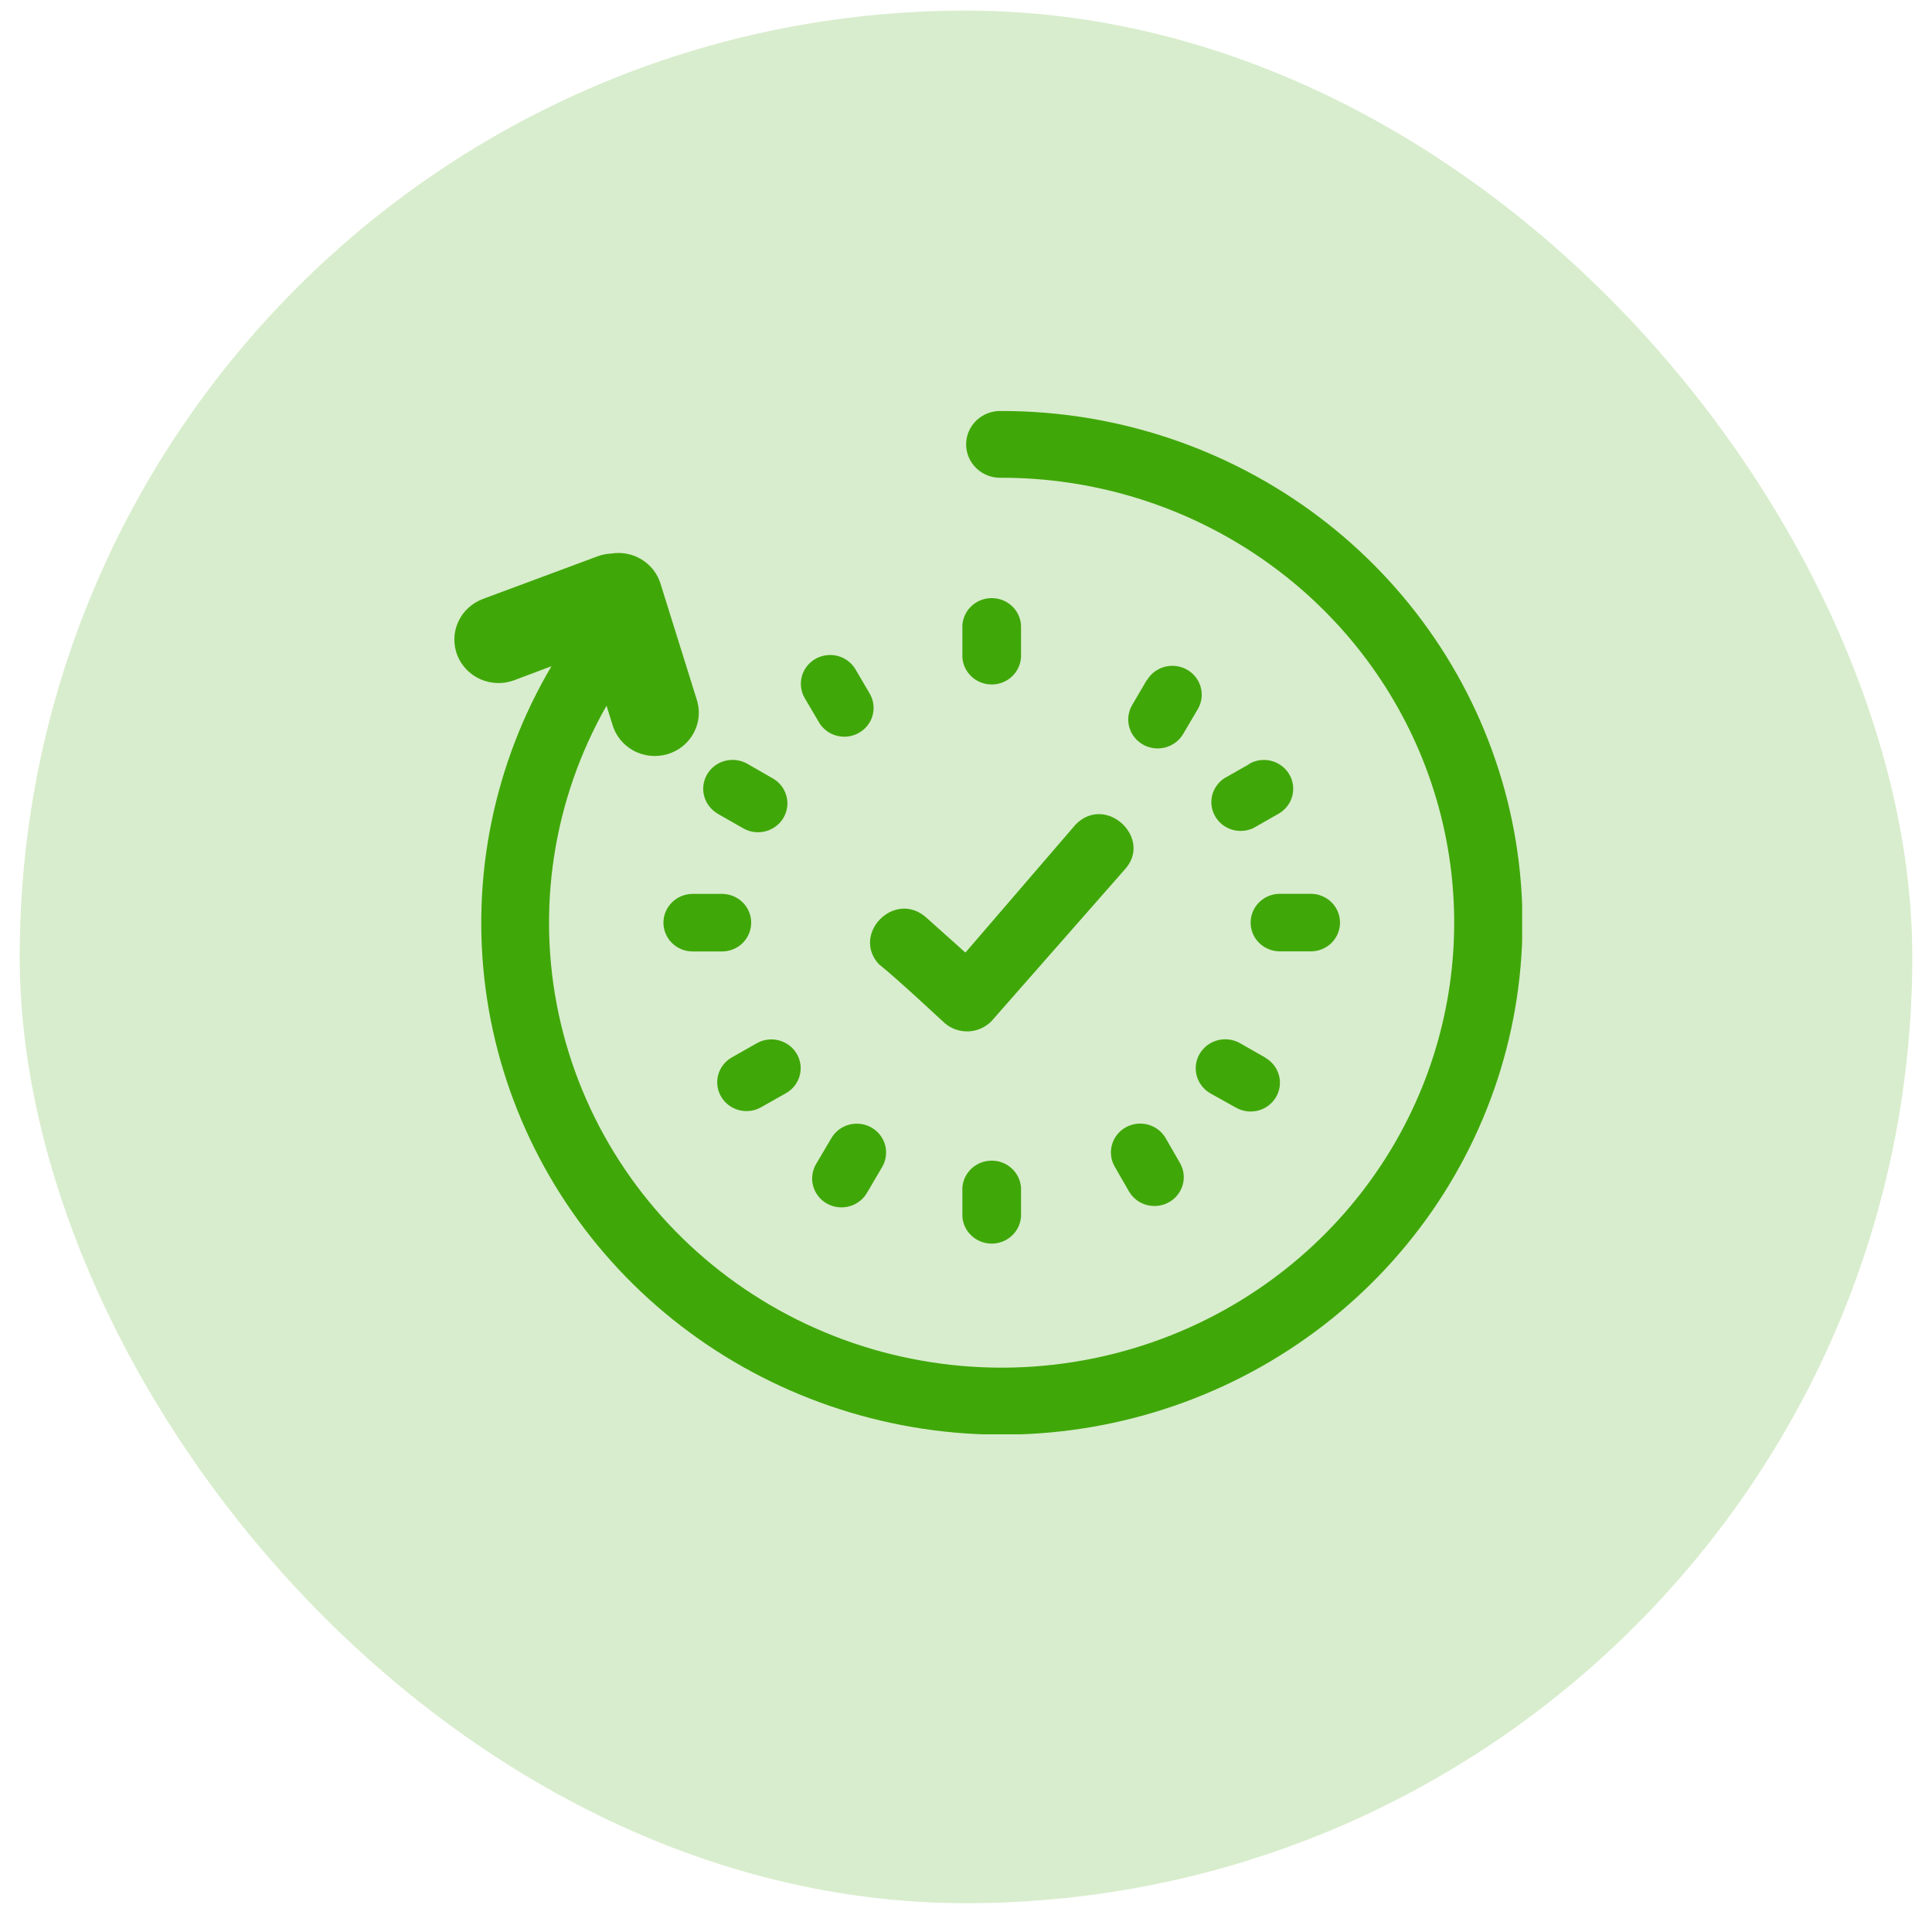
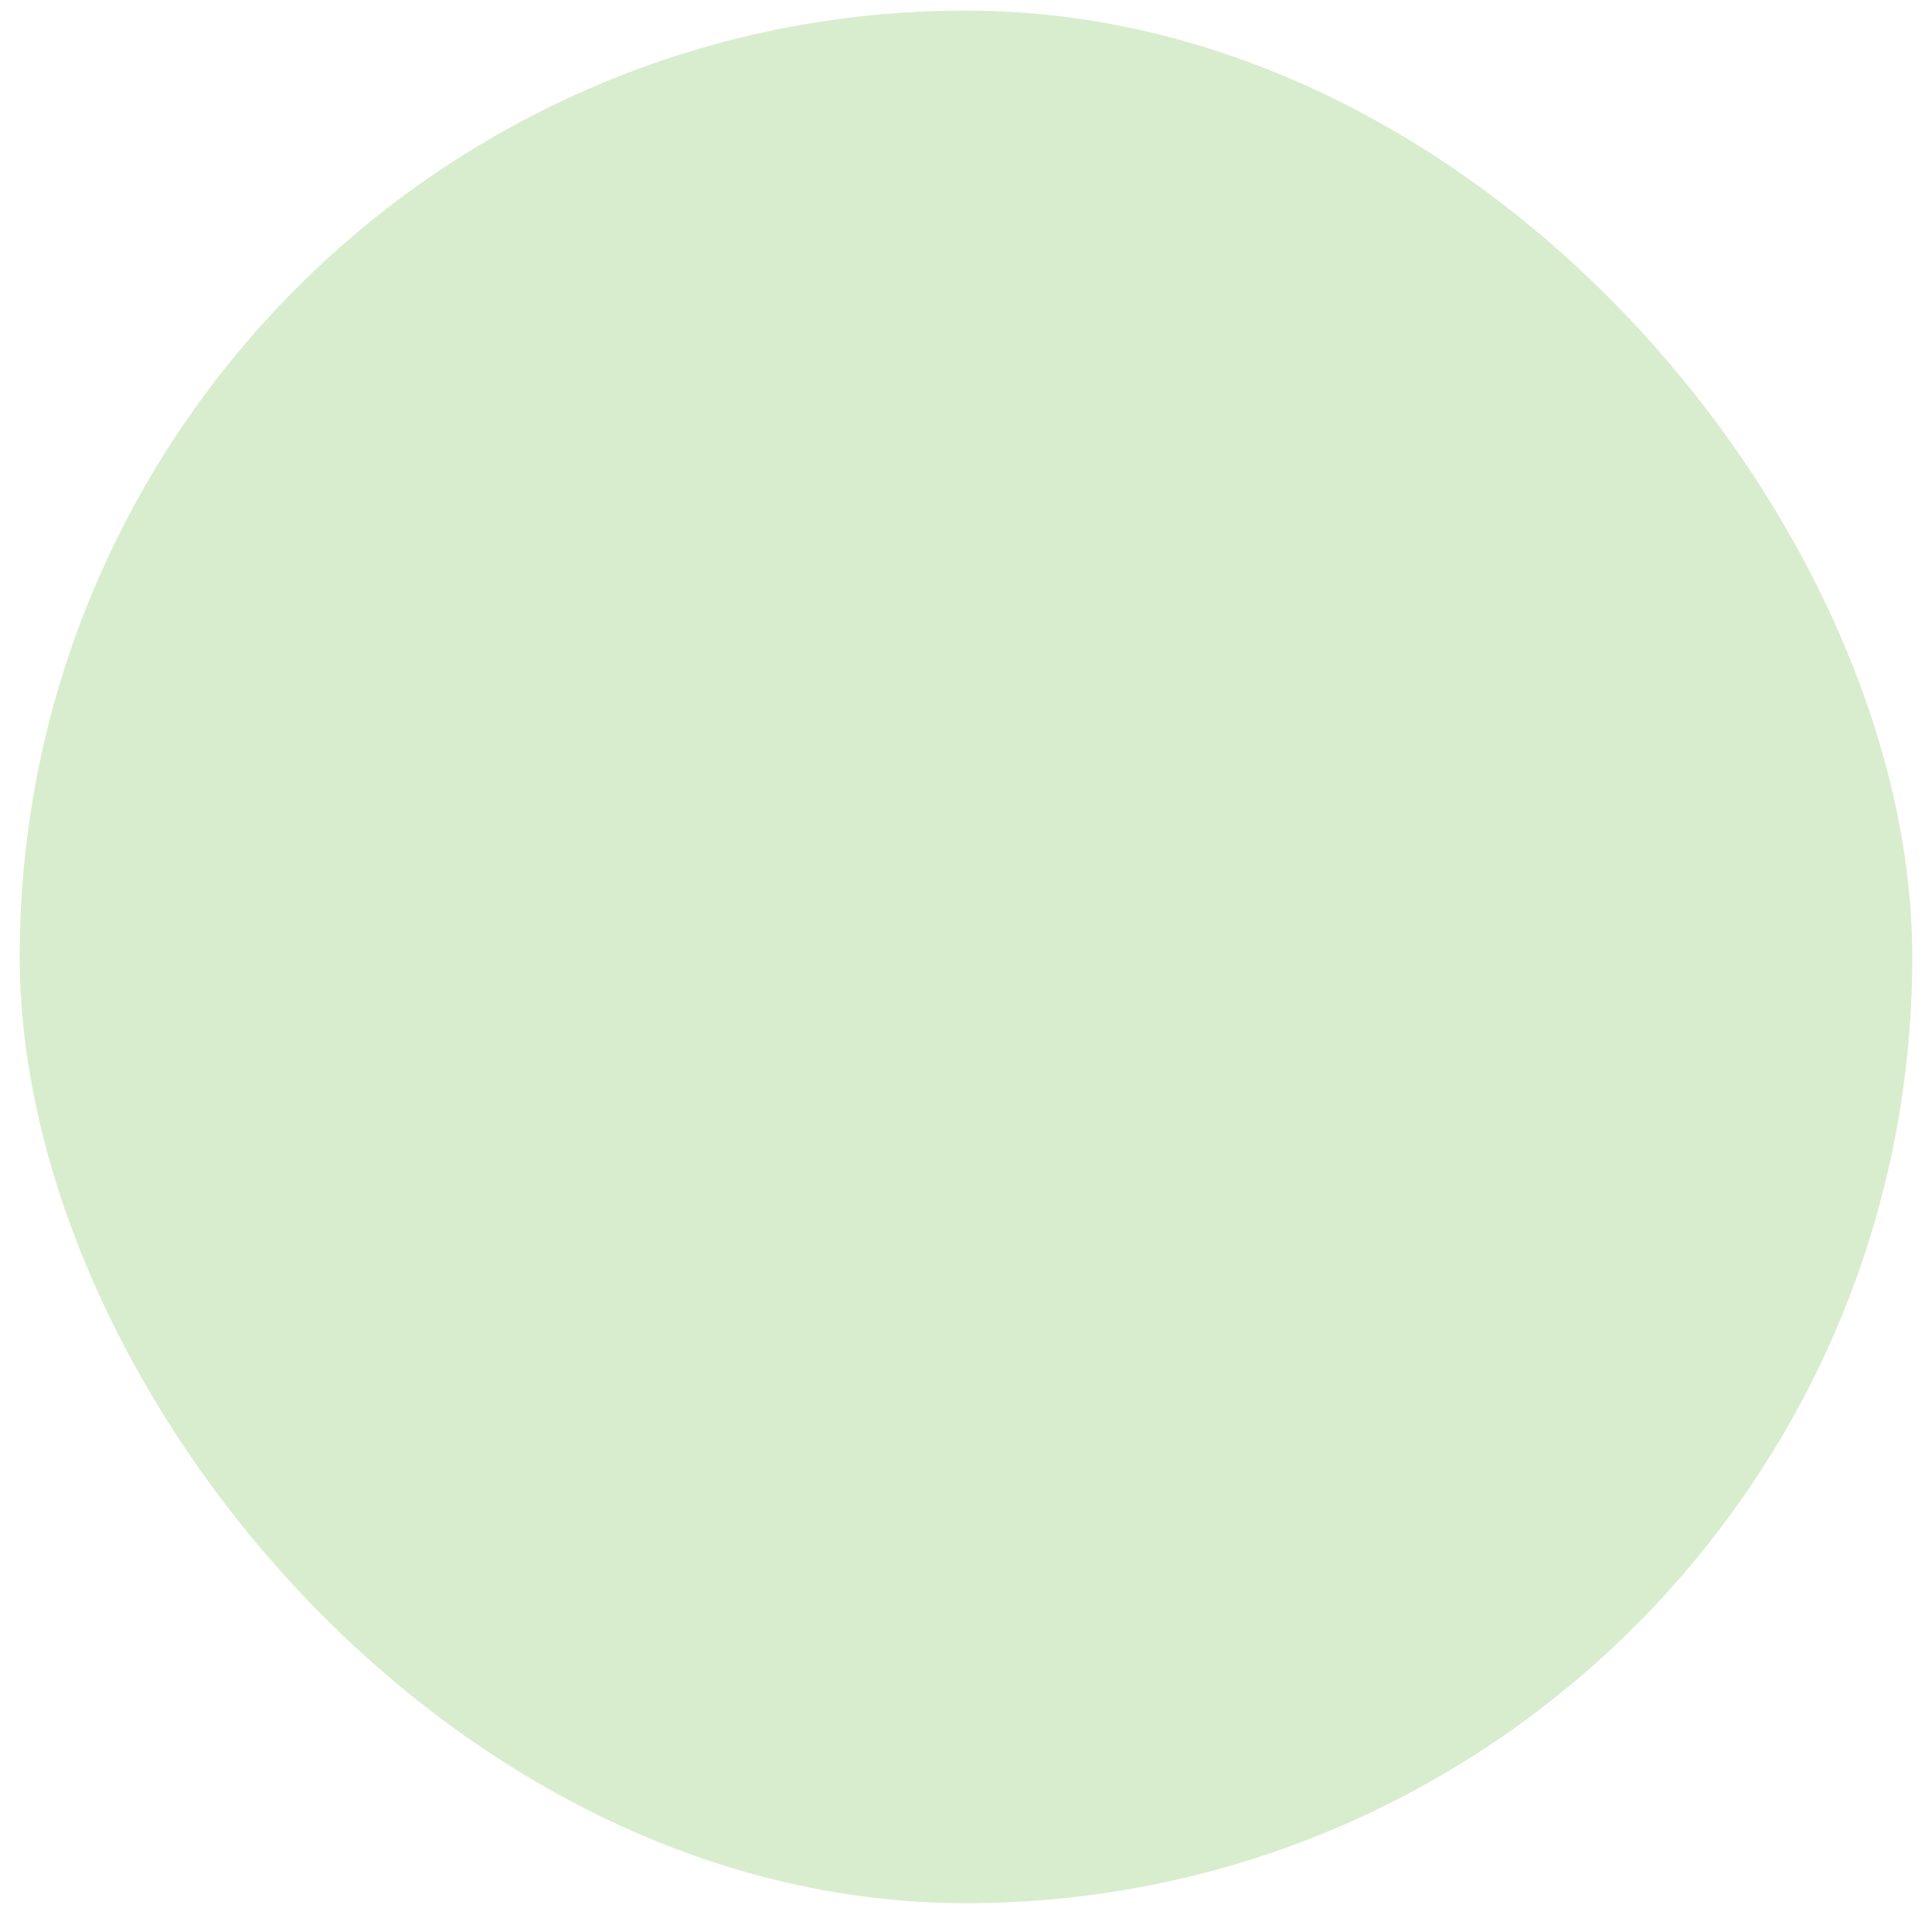
<svg xmlns="http://www.w3.org/2000/svg" width="49" height="49" viewBox="0 0 49 49" fill="none">
  <rect x="0.5" y="0.269" width="48" height="48" rx="24" fill="#40A709" fill-opacity="0.2" />
  <g clip-path="url(#clip0_3390_615)">
-     <path d="M25.409 12.117C25.292 12.122 25.175 12.105 25.066 12.065C24.956 12.025 24.856 11.964 24.771 11.884C24.687 11.805 24.619 11.71 24.573 11.605C24.527 11.499 24.503 11.385 24.503 11.271C24.503 11.156 24.527 11.042 24.573 10.936C24.619 10.831 24.687 10.736 24.771 10.656C24.856 10.577 24.956 10.516 25.066 10.476C25.175 10.436 25.292 10.419 25.409 10.424C28.316 10.424 31.143 11.367 33.449 13.108C35.756 14.848 37.413 17.289 38.165 20.05C38.916 22.812 38.72 25.74 37.605 28.38C36.491 31.02 34.522 33.225 32.003 34.653C29.483 36.08 26.555 36.65 23.673 36.274C20.791 35.898 18.115 34.597 16.062 32.574C14.008 30.55 12.692 27.916 12.316 25.082C11.941 22.247 12.528 19.37 13.986 16.897L13.042 17.252C12.764 17.356 12.456 17.347 12.185 17.227C11.914 17.107 11.702 16.886 11.596 16.613C11.491 16.34 11.5 16.036 11.622 15.77C11.744 15.503 11.969 15.295 12.247 15.191L15.16 14.108C15.271 14.067 15.388 14.044 15.506 14.039C15.773 13.996 16.046 14.05 16.275 14.191C16.504 14.331 16.674 14.549 16.752 14.803L17.666 17.727C17.714 17.866 17.732 18.013 17.721 18.16C17.709 18.306 17.668 18.449 17.599 18.579C17.531 18.71 17.436 18.826 17.322 18.92C17.207 19.014 17.074 19.084 16.931 19.127C16.788 19.169 16.637 19.183 16.489 19.168C16.34 19.152 16.196 19.108 16.065 19.037C15.935 18.965 15.82 18.869 15.727 18.753C15.635 18.638 15.568 18.505 15.528 18.363L15.383 17.898C14.031 20.276 13.6 23.055 14.17 25.721C14.739 28.387 16.27 30.761 18.481 32.404C20.691 34.047 23.432 34.848 26.196 34.66C28.961 34.471 31.562 33.306 33.521 31.379C35.126 29.801 36.219 27.791 36.661 25.603C37.104 23.414 36.877 21.146 36.009 19.084C35.141 17.023 33.67 15.26 31.783 14.02C29.897 12.78 27.678 12.118 25.409 12.117ZM22.301 24.467C21.574 23.698 22.689 22.55 23.498 23.276C23.784 23.531 24.199 23.906 24.485 24.16L27.282 20.91C28.056 20.125 29.265 21.278 28.512 22.069L25.148 25.897C24.995 26.055 24.785 26.149 24.564 26.158C24.342 26.167 24.125 26.092 23.958 25.947C23.487 25.514 22.795 24.864 22.299 24.461L22.301 24.467ZM20.41 17.707C20.312 17.539 20.286 17.339 20.337 17.152C20.389 16.965 20.514 16.806 20.684 16.709C20.855 16.613 21.058 16.587 21.249 16.637C21.439 16.688 21.601 16.811 21.699 16.979L22.067 17.607C22.159 17.775 22.181 17.971 22.128 18.154C22.076 18.337 21.952 18.492 21.784 18.587C21.617 18.682 21.418 18.709 21.23 18.662C21.043 18.615 20.881 18.498 20.78 18.335L20.41 17.707ZM18.206 20.639C18.121 20.59 18.047 20.526 17.988 20.45C17.928 20.373 17.885 20.286 17.86 20.193C17.834 20.1 17.828 20.003 17.841 19.908C17.854 19.813 17.886 19.721 17.935 19.638C17.984 19.554 18.049 19.481 18.127 19.423C18.205 19.365 18.293 19.322 18.388 19.297C18.483 19.272 18.581 19.266 18.678 19.279C18.775 19.291 18.869 19.323 18.953 19.371L19.599 19.742C19.684 19.79 19.758 19.854 19.817 19.93C19.877 20.007 19.92 20.094 19.945 20.187C19.971 20.28 19.977 20.377 19.964 20.472C19.951 20.567 19.919 20.659 19.87 20.743C19.821 20.826 19.756 20.899 19.678 20.957C19.6 21.016 19.512 21.058 19.417 21.083C19.226 21.133 19.023 21.107 18.852 21.009L18.213 20.645L18.206 20.639ZM19.286 28.092C19.116 28.183 18.916 28.204 18.73 28.152C18.544 28.1 18.386 27.979 18.289 27.814C18.193 27.649 18.165 27.454 18.213 27.269C18.261 27.085 18.38 26.926 18.546 26.827L19.194 26.459C19.364 26.362 19.567 26.336 19.758 26.387C19.948 26.438 20.11 26.56 20.208 26.728C20.307 26.896 20.333 27.096 20.281 27.283C20.23 27.47 20.105 27.63 19.934 27.726L19.293 28.088L19.286 28.092ZM17.569 24.131C17.372 24.131 17.183 24.055 17.044 23.918C16.905 23.781 16.826 23.595 16.826 23.401C16.826 23.208 16.905 23.022 17.044 22.885C17.183 22.748 17.372 22.671 17.569 22.671H18.31C18.507 22.671 18.696 22.748 18.835 22.885C18.974 23.022 19.052 23.208 19.052 23.401C19.052 23.595 18.974 23.781 18.835 23.918C18.696 24.055 18.507 24.131 18.31 24.131H17.569ZM25.896 30.849C25.885 31.036 25.802 31.212 25.664 31.34C25.526 31.469 25.342 31.541 25.152 31.541C24.961 31.541 24.778 31.469 24.64 31.34C24.501 31.212 24.418 31.036 24.408 30.849V30.129C24.418 29.942 24.501 29.766 24.64 29.637C24.778 29.508 24.961 29.437 25.152 29.437C25.342 29.437 25.526 29.508 25.664 29.637C25.802 29.766 25.885 29.942 25.896 30.129V30.855V30.849ZM24.408 15.941C24.402 15.842 24.418 15.742 24.453 15.649C24.488 15.555 24.541 15.47 24.611 15.398C24.681 15.325 24.765 15.268 24.857 15.229C24.95 15.189 25.051 15.169 25.152 15.169C25.253 15.169 25.353 15.189 25.446 15.229C25.539 15.268 25.623 15.325 25.693 15.398C25.762 15.47 25.816 15.555 25.851 15.649C25.886 15.742 25.901 15.842 25.896 15.941V16.667C25.885 16.854 25.802 17.03 25.664 17.159C25.526 17.288 25.342 17.36 25.152 17.36C24.961 17.36 24.778 17.288 24.64 17.159C24.501 17.03 24.418 16.854 24.408 16.667V15.947V15.941ZM22.006 30.222C21.96 30.311 21.896 30.389 21.818 30.453C21.741 30.516 21.651 30.564 21.554 30.592C21.457 30.62 21.355 30.628 21.255 30.617C21.155 30.605 21.058 30.574 20.97 30.524C20.883 30.475 20.806 30.408 20.746 30.328C20.685 30.249 20.642 30.158 20.618 30.062C20.594 29.965 20.591 29.865 20.608 29.767C20.625 29.669 20.662 29.576 20.716 29.492L21.087 28.864C21.136 28.781 21.201 28.708 21.278 28.649C21.356 28.591 21.444 28.548 21.538 28.524C21.633 28.499 21.731 28.493 21.828 28.505C21.925 28.518 22.018 28.549 22.103 28.597C22.187 28.645 22.261 28.709 22.321 28.786C22.38 28.862 22.424 28.949 22.449 29.041C22.474 29.134 22.48 29.231 22.467 29.326C22.454 29.421 22.423 29.513 22.374 29.596L22.006 30.224V30.222ZM29.924 29.492C29.973 29.575 30.005 29.667 30.017 29.762C30.03 29.858 30.023 29.954 29.997 30.047C29.972 30.14 29.928 30.226 29.869 30.302C29.809 30.378 29.735 30.442 29.65 30.49C29.566 30.538 29.472 30.569 29.375 30.581C29.278 30.593 29.18 30.587 29.086 30.562C28.992 30.537 28.903 30.494 28.826 30.435C28.749 30.376 28.684 30.303 28.635 30.22L28.274 29.592C28.176 29.424 28.149 29.224 28.201 29.037C28.252 28.85 28.377 28.691 28.548 28.594C28.719 28.497 28.922 28.472 29.112 28.522C29.303 28.573 29.465 28.696 29.563 28.864L29.924 29.492ZM32.091 26.827C32.262 26.924 32.386 27.084 32.437 27.271C32.488 27.459 32.461 27.658 32.362 27.826C32.263 27.994 32.101 28.116 31.91 28.166C31.72 28.216 31.517 28.189 31.346 28.092L30.698 27.73C30.527 27.632 30.402 27.471 30.351 27.282C30.3 27.093 30.328 26.893 30.428 26.724C30.528 26.555 30.692 26.433 30.884 26.383C31.076 26.333 31.28 26.36 31.452 26.459L32.091 26.823V26.827ZM31.686 19.371C31.857 19.274 32.059 19.249 32.25 19.299C32.44 19.35 32.602 19.473 32.7 19.641C32.799 19.809 32.825 20.009 32.773 20.196C32.722 20.383 32.597 20.542 32.426 20.639L31.787 21.003C31.618 21.082 31.425 21.096 31.246 21.042C31.067 20.987 30.916 20.869 30.823 20.709C30.729 20.55 30.7 20.362 30.741 20.182C30.783 20.003 30.892 19.846 31.046 19.742L31.686 19.378V19.371ZM29.089 17.252C29.188 17.084 29.351 16.961 29.542 16.911C29.733 16.861 29.936 16.888 30.108 16.985C30.278 17.083 30.403 17.243 30.454 17.431C30.505 17.619 30.478 17.818 30.378 17.986L30.008 18.615C29.959 18.698 29.894 18.772 29.816 18.83C29.738 18.889 29.649 18.932 29.555 18.957C29.46 18.982 29.361 18.988 29.264 18.976C29.167 18.963 29.073 18.932 28.988 18.884C28.903 18.835 28.828 18.771 28.769 18.695C28.709 18.618 28.665 18.531 28.64 18.438C28.614 18.344 28.608 18.247 28.621 18.152C28.634 18.056 28.666 17.964 28.715 17.88L29.083 17.252H29.089ZM33.244 22.669C33.441 22.669 33.63 22.746 33.769 22.883C33.908 23.02 33.986 23.206 33.986 23.399C33.986 23.593 33.908 23.779 33.769 23.916C33.63 24.052 33.441 24.129 33.244 24.129H32.461C32.264 24.129 32.075 24.052 31.936 23.916C31.797 23.779 31.719 23.593 31.719 23.399C31.719 23.206 31.797 23.02 31.936 22.883C32.075 22.746 32.264 22.669 32.461 22.669H33.244Z" fill="#40A709" />
-   </g>
+     </g>
  <defs>
    <clipPath id="clip0_3390_615">
-       <rect width="27.082" height="25.954" fill="white" transform="translate(11.523 10.424)" />
-     </clipPath>
+       </clipPath>
  </defs>
</svg>